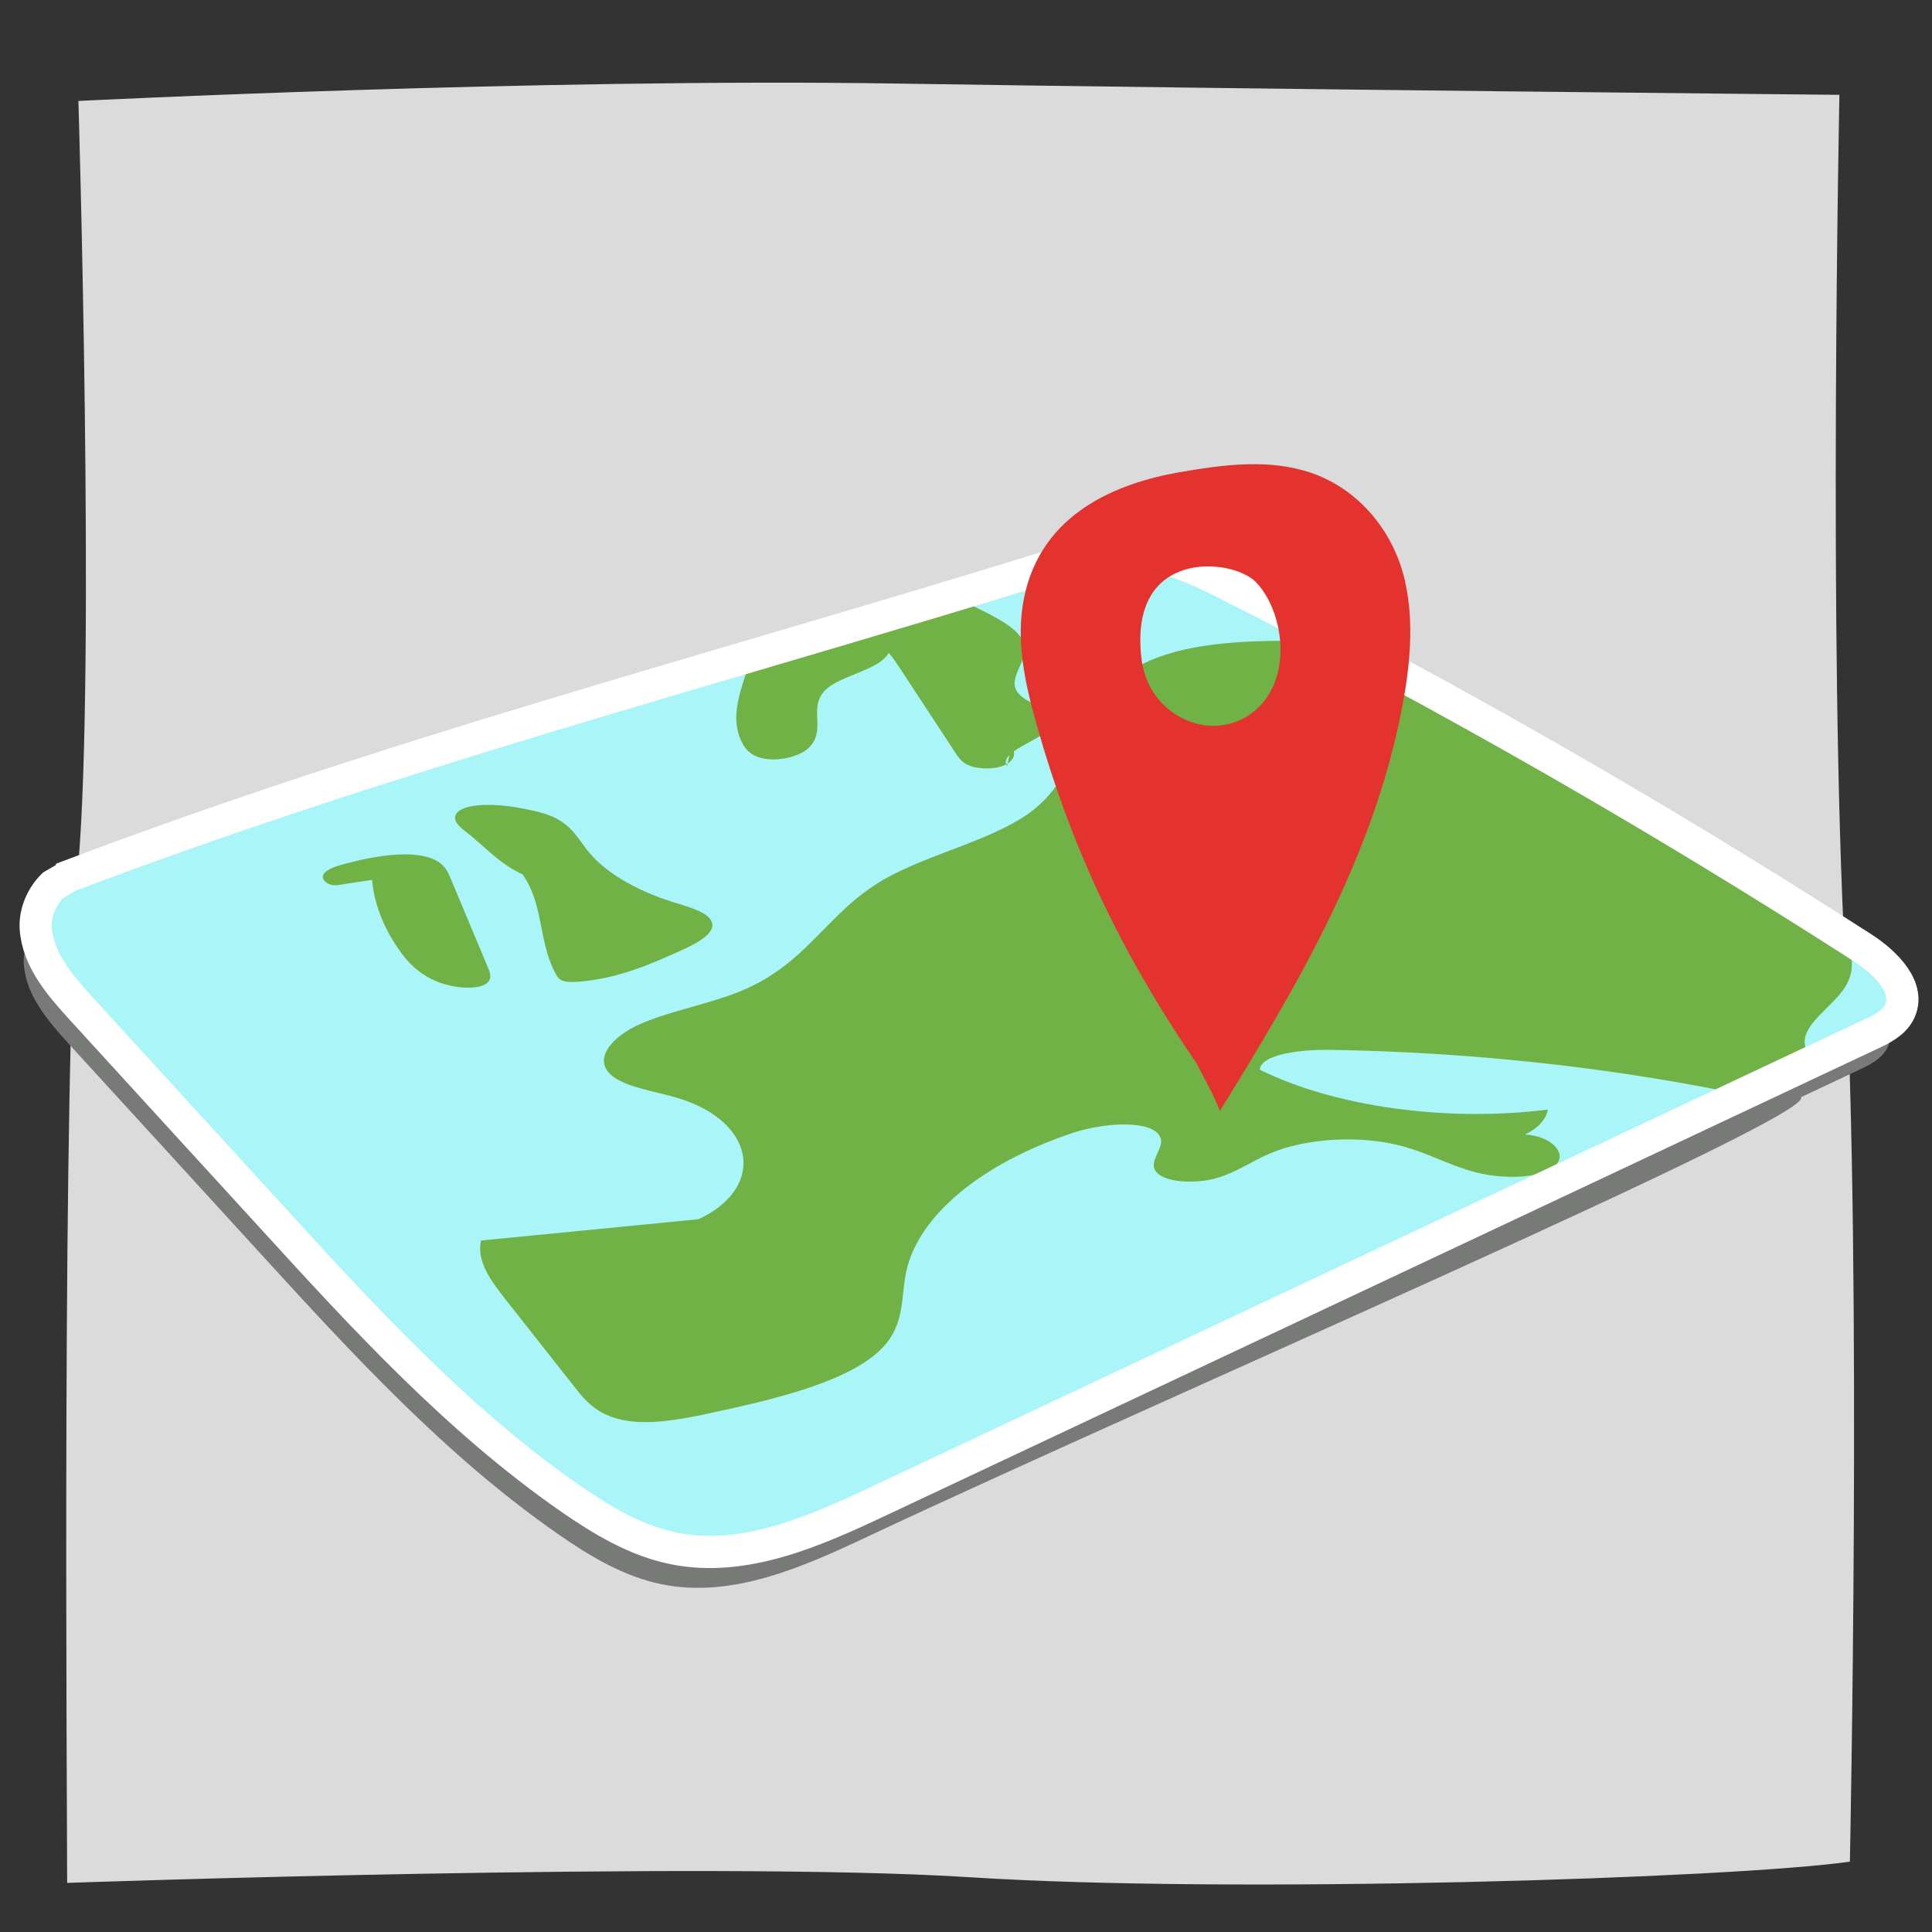
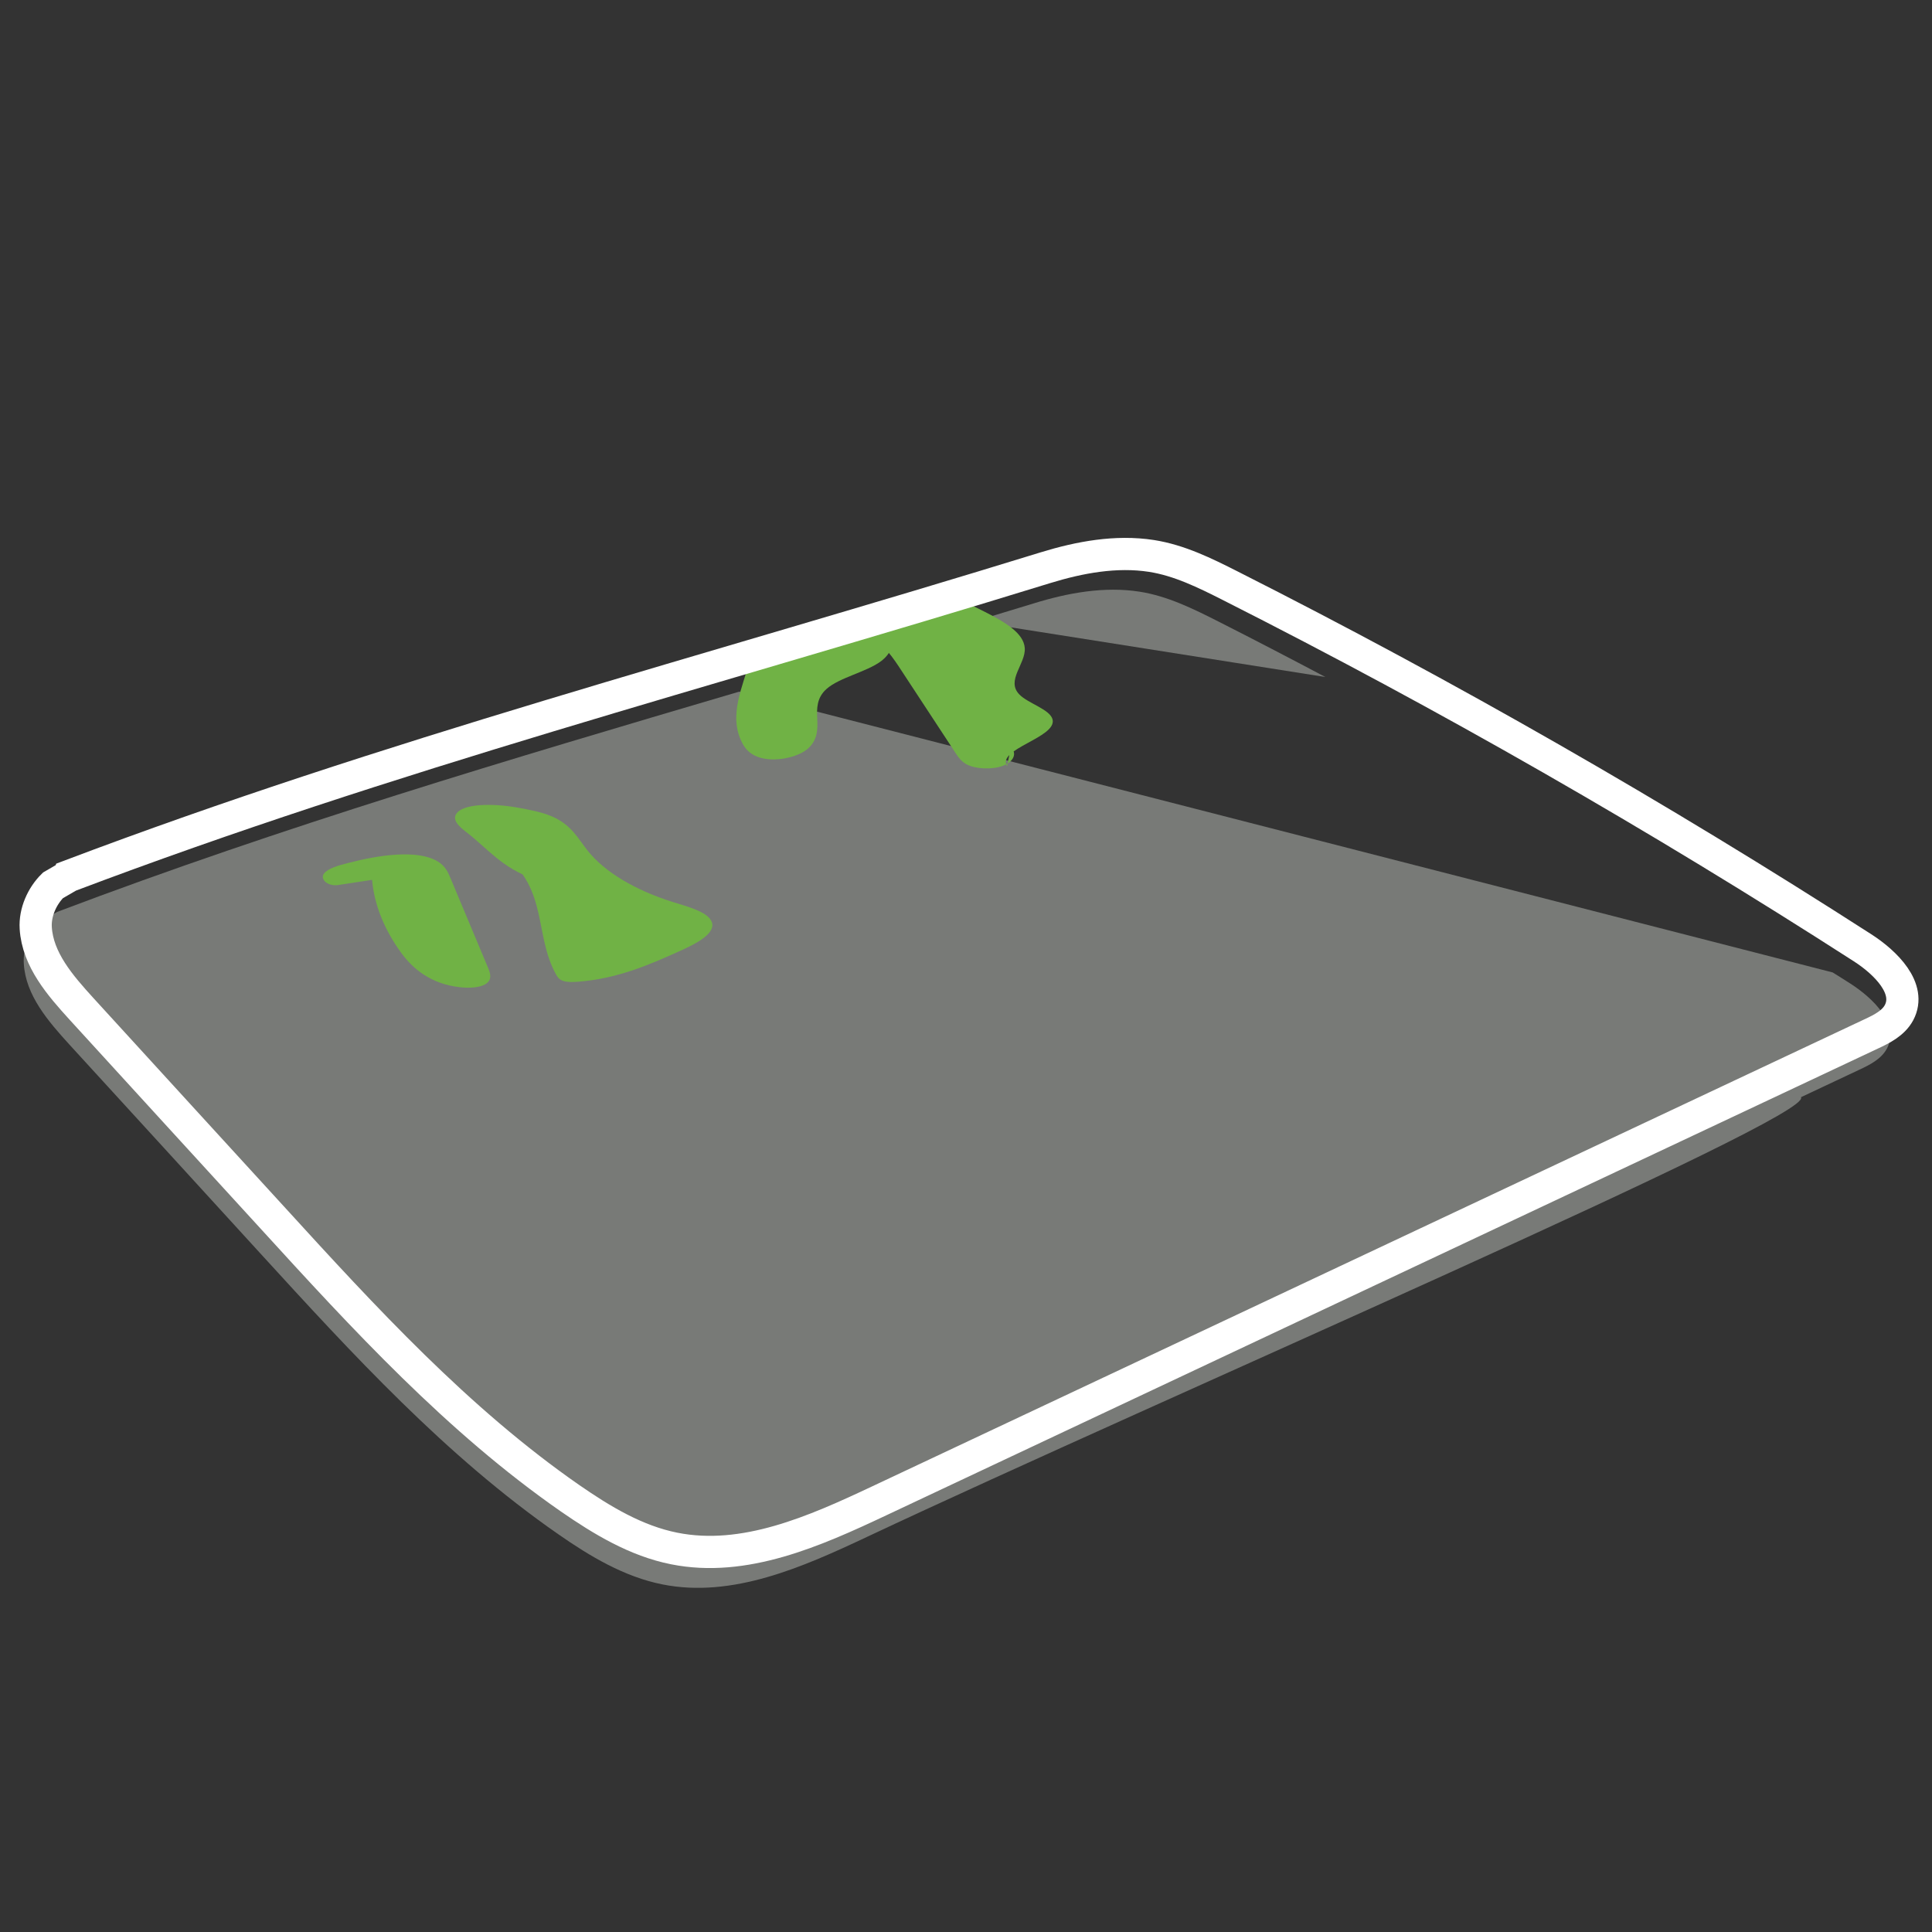
<svg xmlns="http://www.w3.org/2000/svg" id="web" viewBox="0 0 120 120">
  <rect x="0" y="0" width="120" height="120" fill="#333333" stroke="none" />
  <defs>
    <style> .cls-1 { fill: #dbdbdb; } .cls-2 { fill: #70b245; } .cls-3 { fill: #a9f5f7; } .cls-4 { fill: #787a77; } .cls-5 { fill: #e4322e; } .cls-6 { clip-path: url(#clippath); } .cls-7 { fill: none; stroke: #fff; stroke-miterlimit: 10; stroke-width: 2px; } </style>
    <clipPath id="clippath">
      <path class="cls-7" d="M4.29,54.41c20.03-7.58,39.3-12.57,60.65-19.15,2.12-.65,4.38-1.07,6.58-.73,1.73.27,3.33,1.06,4.89,1.85,13.47,6.81,26.58,14.32,39.28,22.49,1.43.92,3.06,2.53,2.26,4.03-.35.65-1.06,1.01-1.73,1.32-20.54,9.67-41.07,19.33-61.61,29-4.01,1.89-8.38,3.83-12.73,2.96-2.37-.47-4.49-1.75-6.47-3.12-6.98-4.85-12.79-11.18-18.52-17.46-3.94-4.31-7.89-8.62-11.83-12.94-1.32-1.45-2.72-3.06-2.84-5.02-.06-.97.39-1.98,1.07-2.65l1-.58Z" />
    </clipPath>
  </defs>
-   <path class="cls-1" d="M4.87,6.27s1.05,34.81,0,47.35c-1.05,12.54-.7,58.1-.7,63.33,0,0,39.71-1.39,56.09-.35,16.37,1.05,47.33.07,54.64-.97,0,0,.75-36.58-.3-56.09-1.05-19.51-.35-53.65-.35-53.65,0,0-36.23-.35-58.52-.7S4.87,6.27,4.87,6.27Z" />
  <g>
    <path class="cls-4" d="M82.32,42.05c-2.21-1.17-4.42-2.32-6.65-3.45-1.56-.79-3.16-1.58-4.89-1.85-2.19-.34-4.45.07-6.58.73-1.93.59-3.84,1.17-5.73,1.74-.66-.36-1.24-.75-1.61-1.19M45.91,42.96c-14.41,4.25-28.2,8.32-42.36,13.68l-1,.58c-.69.68-1.14,1.68-1.07,2.65.12,1.96,1.52,3.57,2.84,5.02,3.94,4.31,7.89,8.62,11.83,12.94,5.74,6.28,11.54,12.61,18.52,17.46,1.98,1.38,4.11,2.65,6.47,3.12,4.35.87,8.72-1.07,12.73-2.96,17.87-8.41,58.94-26.09,57.99-27.3,1.2-.57,2.41-1.13,3.61-1.7.67-.31,1.38-.67,1.73-1.32.8-1.5-.83-3.11-2.26-4.03-.37-.24-.74-.47-1.11-.7" />
    <g>
-       <path class="cls-3" d="M4.29,54.41c20.03-7.58,39.3-12.57,60.65-19.15,2.12-.65,4.38-1.07,6.58-.73,1.73.27,3.33,1.06,4.89,1.85,13.47,6.81,26.58,14.32,39.28,22.49,1.43.92,3.06,2.53,2.26,4.03-.35.65-1.06,1.01-1.73,1.32-20.54,9.67-41.07,19.33-61.61,29-4.01,1.89-8.38,3.83-12.73,2.96-2.37-.47-4.49-1.75-6.47-3.12-6.98-4.85-12.79-11.18-18.52-17.46-3.94-4.31-7.89-8.62-11.83-12.94-1.32-1.45-2.72-3.06-2.84-5.02-.06-.97.39-1.98,1.07-2.65l1-.58Z" />
      <g>
        <g class="cls-6">
          <g>
-             <path class="cls-2" d="M43.99,75.67c-4.7.46-9.41.92-14.11,1.38-.31,1.31.67,2.59,1.63,3.8,1.42,1.8,2.83,3.59,4.25,5.39.58.74,1.26,1.53,2.63,1.89,1.66.44,3.66.07,5.4-.29,4.48-.95,9.4-2.11,11.27-4.41,1.13-1.4.91-2.96,1.23-4.46.75-3.46,4.67-6.72,10.36-8.61,1.74-.58,4.66-.85,5.35.15.5.73-.76,1.57-.18,2.28.56.69,2.52.75,3.79.37s2.12-1.03,3.25-1.51c2.26-.97,5.66-1.16,8.24-.46,1.6.43,2.84,1.15,4.43,1.59s3.88.48,4.94-.28c1.02-.74-.03-1.95-1.76-2.03.83-.4,1.35-.97,1.42-1.55-6.28.79-13.26-.18-17.88-2.48.07-.97,2.58-1.27,4.46-1.23,10.88.18,21.66,1.61,31.32,4.15,1.65-1.37-1.76-2.92-1.93-4.52-.14-1.25,1.73-2.31,2.49-3.51,1.67-2.6-1.99-5.28-2.08-8.02-.1-3.16,4.48-6.59,1.2-9.25-1.31-1.07-3.62-1.68-5.9-2.15-8.13-1.65-17.06-1.95-25.82-2.09-3.5-.06-7.29-.05-10.12,1.03-5.57,2.12-3.93,6.77-7.97,9.67-2.33,1.67-6.26,2.55-8.94,4.07-3.66,2.09-4.72,5.24-9,6.99-1.91.78-4.3,1.2-6.16,2.01s-3.08,2.29-1.69,3.3c.88.64,2.48.88,3.82,1.26,5.29,1.5,5.74,6.04.78,7.86" />
            <path class="cls-2" d="M31.34,53.14c2.7,2.12,1.84,4.95,3.2,7.39.08.15.18.3.42.39.25.09.59.08.9.06,2.49-.18,4.53-1.08,6.43-1.94,1.07-.48,2.25-1.13,1.89-1.84-.28-.57-1.44-.88-2.41-1.18-2.34-.74-4.21-1.86-5.26-3.17-.6-.75-1-1.6-2.2-2.13-.64-.28-1.44-.43-2.23-.57-1.37-.24-3.39-.28-3.77.45-.19.38.23.76.65,1.08,1.3,1,2.23,2.24,4.18,2.9" />
            <path class="cls-2" d="M62.55,47.59c-.66-1.07,3.07-1.77,2.83-2.89-.14-.64-1.52-1-2.07-1.57-.84-.87.41-1.9.34-2.88-.13-1.86-4.64-2.74-6.05-4.44-.94-1.12-.71-2.71-2.85-3.23-1.51-.36-3.41.14-4.23.9s-.78,1.68-.53,2.53c.2.68.53,1.37,1.28,1.93.73.54,1.81.93,2.62,1.44,1.03.65,1.58,1.47,2.1,2.27,1.13,1.72,2.25,3.43,3.38,5.15.15.23.32.47.64.66.56.31,1.59.36,2.27.11s.91-.78.51-1.15" />
            <path class="cls-2" d="M51.24,34.97c-1.87.55-3.03,1.59-3.63,2.65s-.71,2.18-1,3.28c-.47,1.76-1.41,3.57-.49,5.28.17.32.44.65.97.84,1,.36,2.49.02,3.1-.53s.6-1.22.57-1.85-.04-1.3.58-1.85c.8-.71,2.48-1.05,3.38-1.72,1.29-.98.6-2.28-.13-3.39-.38-.58-.81-1.19-1.71-1.58s-2.45-.47-3.2.01" />
            <path class="cls-2" d="M23.11,54.65c.14,1.56.76,3.1,1.83,4.56.68.92,1.78,1.91,3.65,2.11.54.06,1.17.03,1.54-.18.45-.26.34-.65.2-.99-.78-1.87-1.57-3.74-2.35-5.61-.15-.36-.32-.74-.77-1.02-1.28-.8-3.77-.39-5.58.08-.6.15-1.24.33-1.5.65s.15.78.81.73" />
          </g>
        </g>
        <path class="cls-7" d="M4.29,54.41c20.03-7.58,39.3-12.57,60.65-19.15,2.12-.65,4.38-1.07,6.58-.73,1.73.27,3.33,1.06,4.89,1.85,13.47,6.81,26.58,14.32,39.28,22.49,1.43.92,3.06,2.53,2.26,4.03-.35.65-1.06,1.01-1.73,1.32-20.54,9.67-41.07,19.33-61.61,29-4.01,1.89-8.38,3.83-12.73,2.96-2.37-.47-4.49-1.75-6.47-3.12-6.98-4.85-12.79-11.18-18.52-17.46-3.94-4.31-7.89-8.62-11.83-12.94-1.32-1.45-2.72-3.06-2.84-5.02-.06-.97.39-1.98,1.07-2.65l1-.58Z" />
      </g>
    </g>
-     <path class="cls-5" d="M87.29,36.17c-.81-3.57-3.26-5.93-5.88-6.81-2.62-.88-5.42-.5-8.15-.03-3.88.68-8.6,2.54-9.66,7.83-.52,2.59.06,5.25.74,7.67,2.32,8.33,5.63,14.85,10.01,21.26.42.86,1.02,1.86,1.42,2.91,4.67-7.59,9.49-15.56,11.32-25.07.49-2.57.75-5.31.19-7.76ZM79.08,42.61c-.86,1.92-2.67,2.64-4.23,2.44-1.78-.23-3.66-1.67-3.95-4.13-.83-6.93,5.64-6.22,7.05-4.82,1.41,1.4,2.1,4.33,1.13,6.51Z" />
  </g>
</svg>